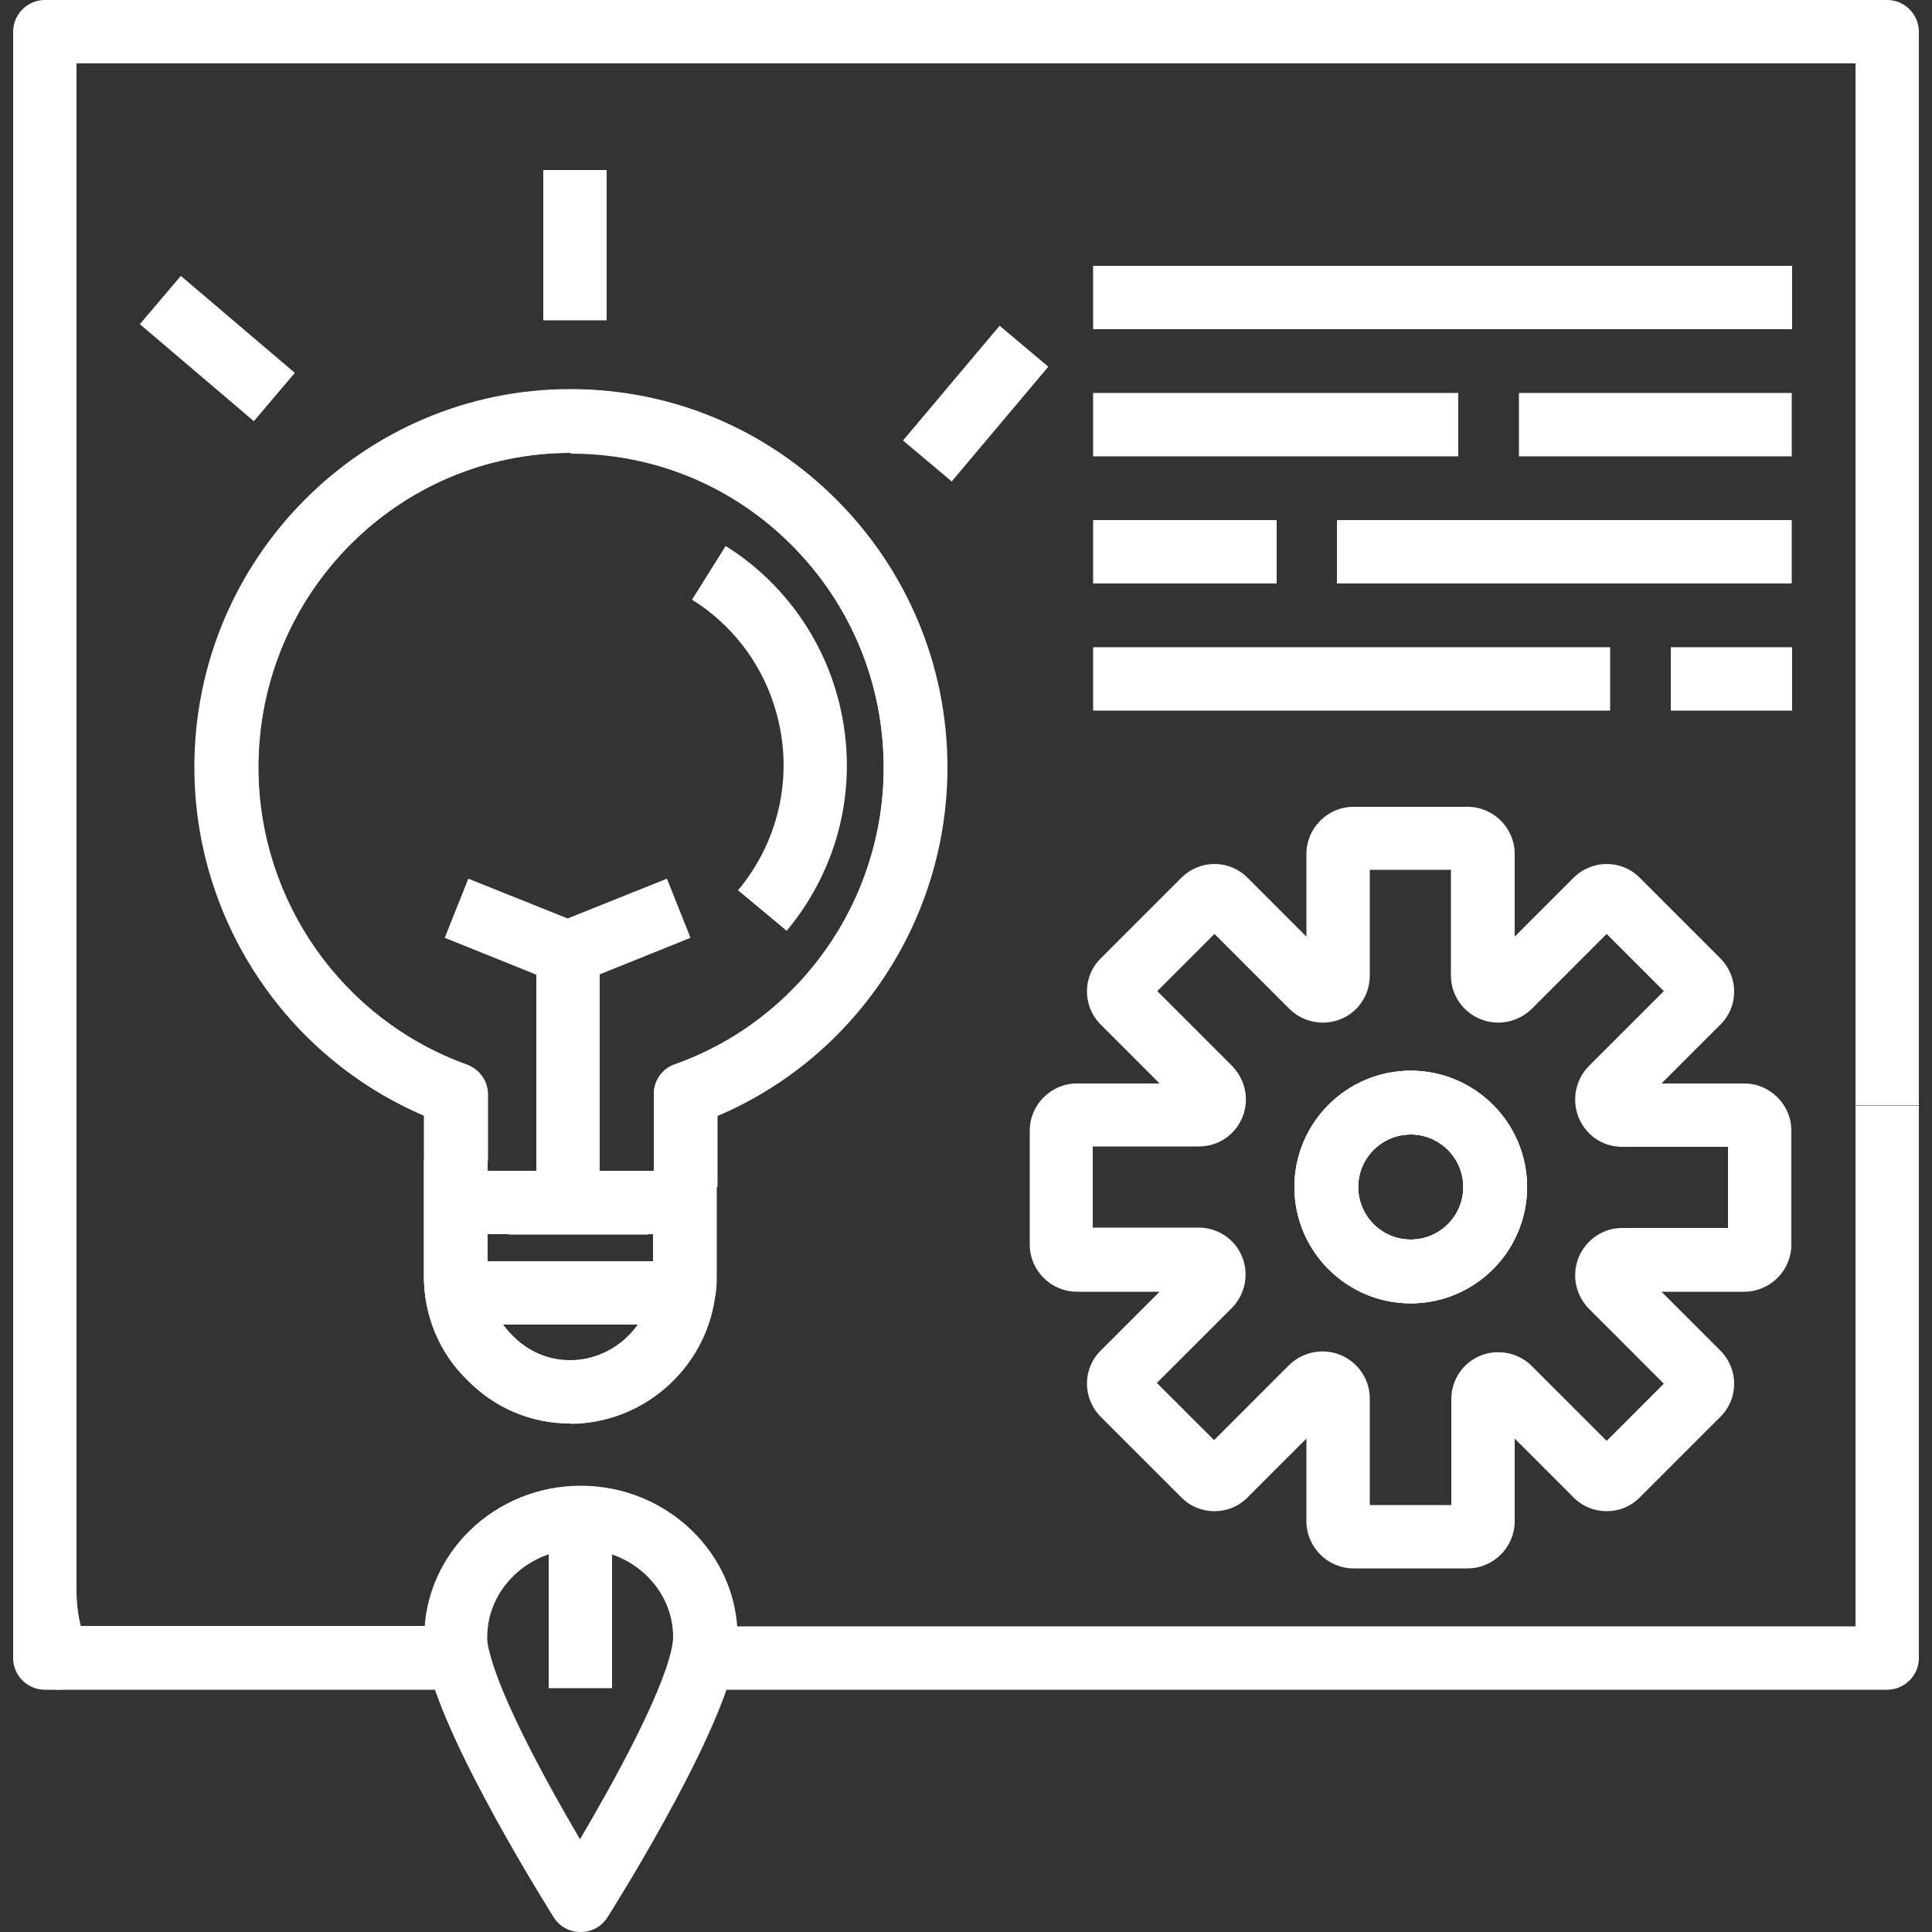
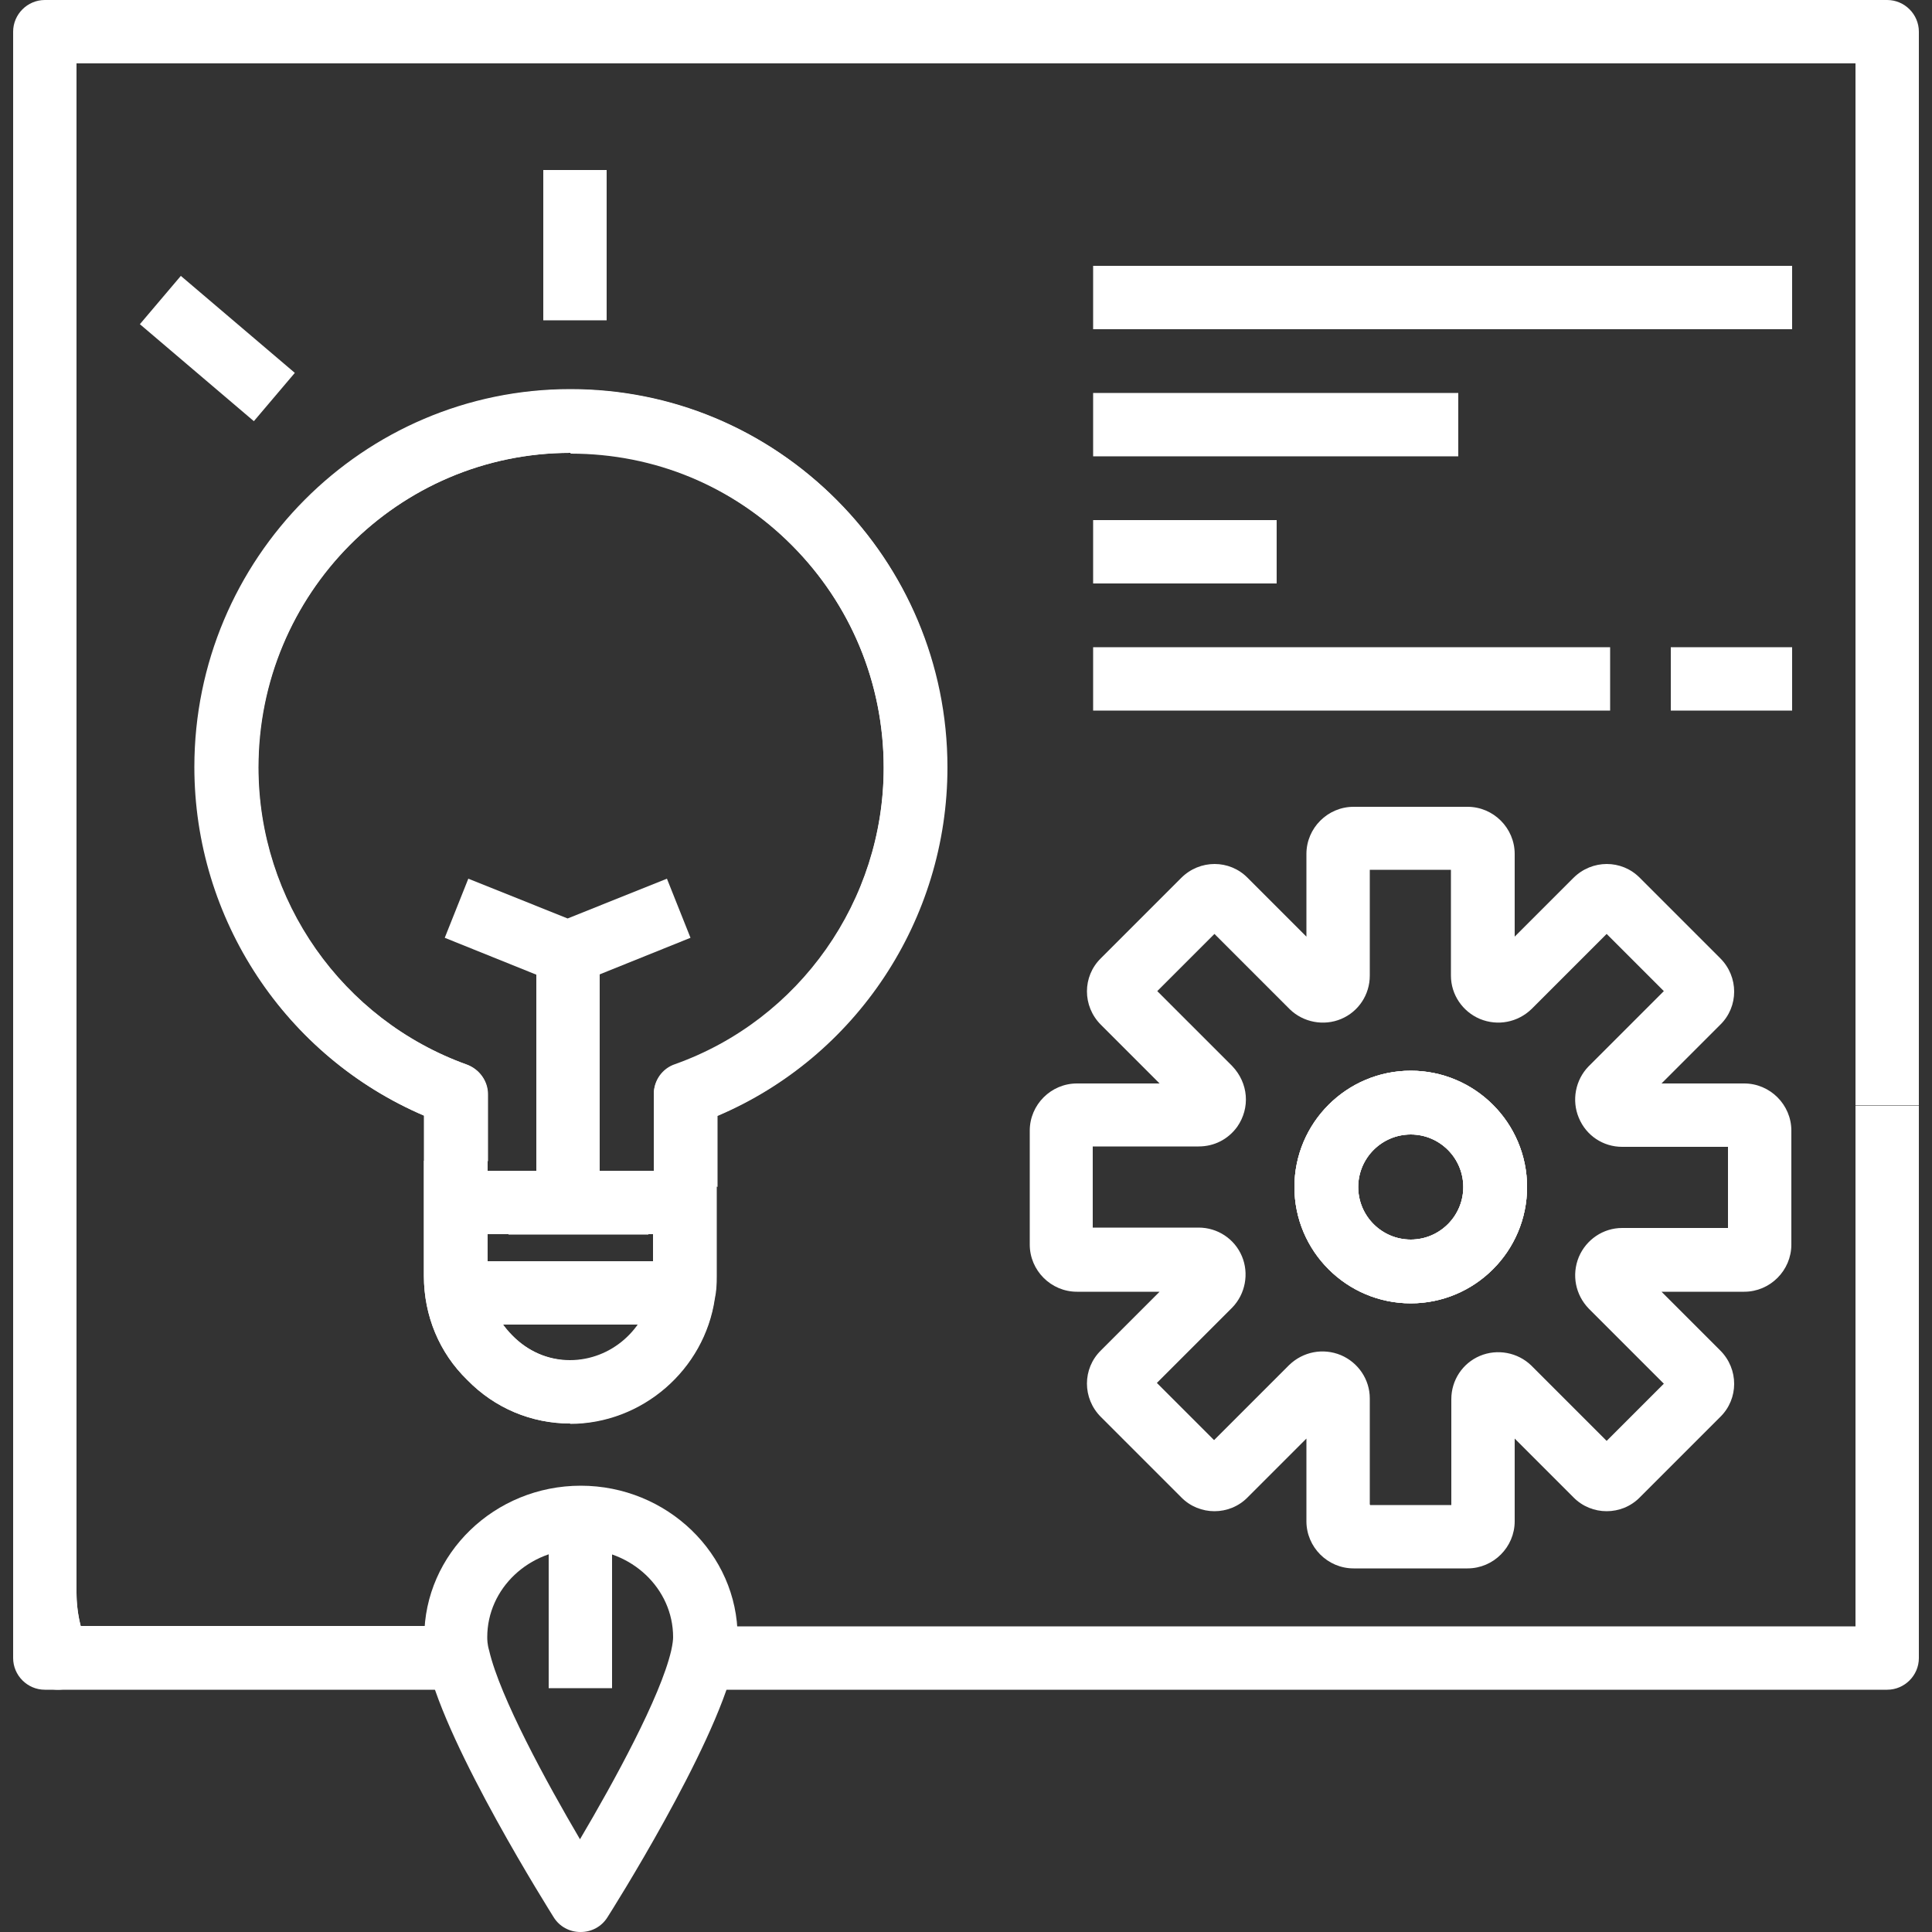
<svg xmlns="http://www.w3.org/2000/svg" id="Layer_2" viewBox="0 0 50 50">
  <rect x="0" y="0" width="50" height="50" fill="#333333" stroke="none" />
  <defs>
    <style>.cls-1{fill:none;}.cls-1,.cls-2{stroke-width:0px;}.cls-2{fill:#fff;}.cls-3{clip-path:url(#clippath);}</style>
    <clipPath id="clippath">
      <rect class="cls-1" width="50" height="50" />
    </clipPath>
  </defs>
  <g id="Layer_1-2">
    <g class="cls-3">
      <path class="cls-2" d="m28.29,6.88h18.09v1.64h-18.09v-1.64Z" />
      <path class="cls-2" d="m43.24,16.75h3.14v1.64h-3.14v-1.64Z" />
      <path class="cls-2" d="m28.29,16.75h13.38v1.64h-13.38v-1.64Z" />
-       <path class="cls-2" d="m34.6,13.46h11.77v1.64h-11.77v-1.64Z" />
      <path class="cls-2" d="m28.29,13.46h4.75v1.64h-4.75v-1.64Z" />
-       <path class="cls-2" d="m39.31,10.17h7.06v1.64h-7.06v-1.64Z" />
+       <path class="cls-2" d="m39.31,10.17h7.06v1.64v-1.64Z" />
      <path class="cls-2" d="m28.29,10.17h9.45v1.64h-9.45v-1.64Z" />
      <path class="cls-2" d="m37.98,40.59h-2.95c-.67,0-1.22-.55-1.22-1.22v-2.14l-1.52,1.52c-.47.48-1.25.48-1.72,0l-2.08-2.08c-.48-.48-.48-1.25,0-1.72l1.52-1.52h-2.14c-.67,0-1.22-.55-1.22-1.22v-2.95c0-.67.55-1.22,1.22-1.22h2.14l-1.52-1.52c-.48-.48-.48-1.25,0-1.72l2.08-2.08c.48-.48,1.25-.48,1.72,0l1.52,1.52v-2.14c0-.67.55-1.22,1.22-1.22h2.95c.67,0,1.22.55,1.22,1.22v2.14l1.52-1.52c.48-.48,1.25-.48,1.72,0l2.08,2.08c.48.48.48,1.25,0,1.72l-1.52,1.52h2.14c.67,0,1.22.55,1.22,1.22v2.95c0,.67-.55,1.22-1.22,1.22h-2.14l1.52,1.52c.48.48.48,1.25,0,1.72l-2.08,2.08c-.47.48-1.25.48-1.72,0l-1.52-1.52v2.14c0,.67-.55,1.22-1.22,1.22h0Zm-2.52-1.64h2.1v-2.74c0-.49.29-.93.74-1.12.45-.19.98-.09,1.33.25l1.95,1.95,1.48-1.48-1.94-1.94c-.35-.36-.45-.88-.26-1.34.19-.45.63-.75,1.12-.75h2.74v-2.1h-2.74c-.49,0-.93-.29-1.12-.75-.19-.45-.09-.98.25-1.33l1.95-1.95-1.48-1.48-1.94,1.94c-.36.35-.88.45-1.34.26-.45-.19-.75-.63-.75-1.12v-2.74h-2.1v2.74c0,.49-.29.93-.74,1.12-.45.19-.98.09-1.33-.25l-1.95-1.95-1.48,1.48,1.94,1.94c.42.44.47,1.08.13,1.57-.24.33-.6.51-1,.51h-2.74v2.1h2.74c.49,0,.93.29,1.12.74.19.45.09.98-.25,1.33l-1.95,1.95,1.48,1.48,1.94-1.94c.36-.35.88-.45,1.34-.26.45.19.75.63.75,1.12v2.74h0Zm1.05-5.22c-1.66,0-3.01-1.35-3.01-3.01s1.35-3.01,3.01-3.01,3.01,1.35,3.01,3.01-1.35,3.01-3.01,3.01h0Zm0-4.37c-.75,0-1.36.61-1.36,1.36s.61,1.36,1.36,1.36,1.36-.61,1.36-1.36-.61-1.36-1.36-1.36Z" />
      <path class="cls-2" d="m36.51,33.73c-1.66,0-3.01-1.35-3.01-3.01s1.35-3.01,3.01-3.01,3.01,1.35,3.01,3.01-1.35,3.01-3.01,3.01h0Zm0-4.37c-.75,0-1.36.61-1.36,1.36s.61,1.36,1.36,1.36,1.36-.61,1.36-1.36-.61-1.36-1.36-1.36Z" />
      <path class="cls-2" d="m36.51,33.73c-1.66,0-3.01-1.35-3.01-3.01s1.35-3.01,3.01-3.01,3.01,1.35,3.01,3.01-1.35,3.01-3.01,3.01h0Zm0-4.37c-.75,0-1.36.61-1.36,1.36s.61,1.36,1.36,1.36,1.36-.61,1.36-1.36-.61-1.36-1.36-1.36Z" />
      <path class="cls-2" d="m1.5,43.73h-.34c-.45,0-.82-.37-.82-.82v-1.68c0-.45.37-.82.82-.82s.82.37.82.82.09.93.28,1.36c.11.25.08.55-.07.77s-.41.37-.69.37Z" />
-       <path class="cls-2" d="m13.16,30.3h3.62v1.64h-3.62v-1.64Z" />
      <path class="cls-2" d="m1.98,41.22H.34V.82c0-.45.37-.82.82-.82h47.68c.45,0,.82.37.82.82v27.78h-1.64V1.64H1.98v39.58Z" />
      <path class="cls-2" d="m18.56,30.71h-1.64v-2.4c0-.35.22-.66.55-.77,3.23-1.15,5.4-4.24,5.4-7.68,0-4.49-3.63-8.14-8.1-8.14s-8.08,3.65-8.08,8.14c0,3.45,2.17,6.53,5.39,7.69.33.12.55.43.55.77v1.73h-1.64v-1.17c-3.58-1.53-5.94-5.08-5.94-9.02,0-5.39,4.36-9.78,9.73-9.78s9.74,4.39,9.74,9.78c0,3.95-2.37,7.5-5.95,9.02v1.84Z" />
      <path class="cls-2" d="m48.84,43.73h-30.66v-1.64s29.84,0,29.84,0v-13.48h1.64v14.3c0,.45-.37.82-.82.82h0Z" />
      <path class="cls-2" d="m14.76,36.84c-1.01,0-1.96-.4-2.67-1.13-.72-.7-1.12-1.66-1.12-2.69v-2.98h1.64v2.98c0,.58.23,1.13.63,1.53.41.42.94.65,1.51.65,1.06,0,1.97-.8,2.13-1.85.02-.12.02-.21.02-.32v-2.31h1.64v2.31c0,.21-.01.39-.05.58-.27,1.83-1.88,3.23-3.75,3.23h0Z" />
      <path class="cls-2" d="m11.87,43.73H1.5c-.33,0-.62-.2-.75-.5-.27-.62-.41-1.32-.41-2.01h1.64c0,.29.04.59.11.86h9.78v1.64Z" />
      <path class="cls-2" d="m14.76,36.84c-1.01,0-1.96-.4-2.67-1.13-.72-.7-1.12-1.66-1.12-2.69v-4.15c-3.58-1.53-5.94-5.08-5.94-9.02,0-5.39,4.36-9.78,9.73-9.78,2.61,0,5.05,1.02,6.89,2.87,1.84,1.85,2.85,4.3,2.85,6.92,0,3.95-2.37,7.5-5.95,9.02v4.15c0,.21-.01.39-.05.58-.27,1.84-1.88,3.24-3.75,3.24h0Zm0-25.12c-4.46,0-8.08,3.65-8.08,8.14,0,3.45,2.17,6.53,5.39,7.69.33.12.55.43.55.77v4.71c0,.58.23,1.12.64,1.53.41.42.94.65,1.51.65,1.06,0,1.97-.8,2.13-1.85.02-.12.02-.21.02-.32v-4.71c0-.35.22-.66.55-.77,3.23-1.15,5.4-4.24,5.4-7.68,0-2.18-.84-4.22-2.37-5.76-1.53-1.54-3.56-2.38-5.73-2.38h0Zm2.02,20.23h-3.62v-1.64h3.62v1.64Z" />
      <path class="cls-2" d="m13.16,30.3h3.62v1.64h-3.62v-1.64Z" />
      <path class="cls-2" d="m16.78,30.3h.94v1.64h-.94v-1.64Z" />
      <path class="cls-2" d="m12.05,30.3h1.11v1.64h-1.11v-1.64Z" />
      <path class="cls-2" d="m12.05,32.64h5.67v1.64h-5.67v-1.64Z" />
-       <path class="cls-2" d="m20.36,24.09l-1.26-1.05c1.12-1.34,1.47-3.14.93-4.8-.36-1.13-1.12-2.1-2.12-2.72l.87-1.39c1.33.83,2.33,2.12,2.81,3.61.71,2.21.25,4.58-1.24,6.36h0Z" />
      <path class="cls-2" d="m14.06,4.4h1.64v3.89h-1.64v-3.89Z" />
-       <path class="cls-2" d="m23.37,11.4l2.5-2.97,1.26,1.06-2.5,2.97-1.26-1.06Z" />
      <path class="cls-2" d="m3.62,8.39l1.06-1.25,2.95,2.51-1.06,1.25-2.95-2.51Z" />
      <path class="cls-2" d="m14.7,25.49c-.1,0-.21-.02-.31-.06l-2.88-1.16.61-1.53,2.57,1.03,2.57-1.03.61,1.53-2.88,1.16c-.1.04-.2.06-.31.06h0Z" />
      <path class="cls-2" d="m13.88,24.67h1.64v6.37h-1.64v-6.37Z" />
      <path class="cls-2" d="m15.02,50c-.28,0-.54-.14-.69-.38-.11-.18-2.75-4.36-3.26-6.52-.06-.26-.09-.51-.09-.73,0-2.16,1.82-3.92,4.05-3.92s4.06,1.76,4.06,3.92c0,.22-.03.46-.1.73-.52,2.17-3.16,6.35-3.27,6.52-.15.24-.41.38-.69.38h0Zm0-9.91c-1.33,0-2.41,1.02-2.41,2.28,0,.06,0,.18.05.35.28,1.2,1.48,3.4,2.35,4.88.88-1.49,2.08-3.68,2.36-4.88.04-.18.05-.29.05-.35,0-1.26-1.08-2.28-2.41-2.28h0Z" />
      <path class="cls-2" d="m14.2,39.26h1.64v4.43h-1.64v-4.43Z" />
    </g>
  </g>
</svg>